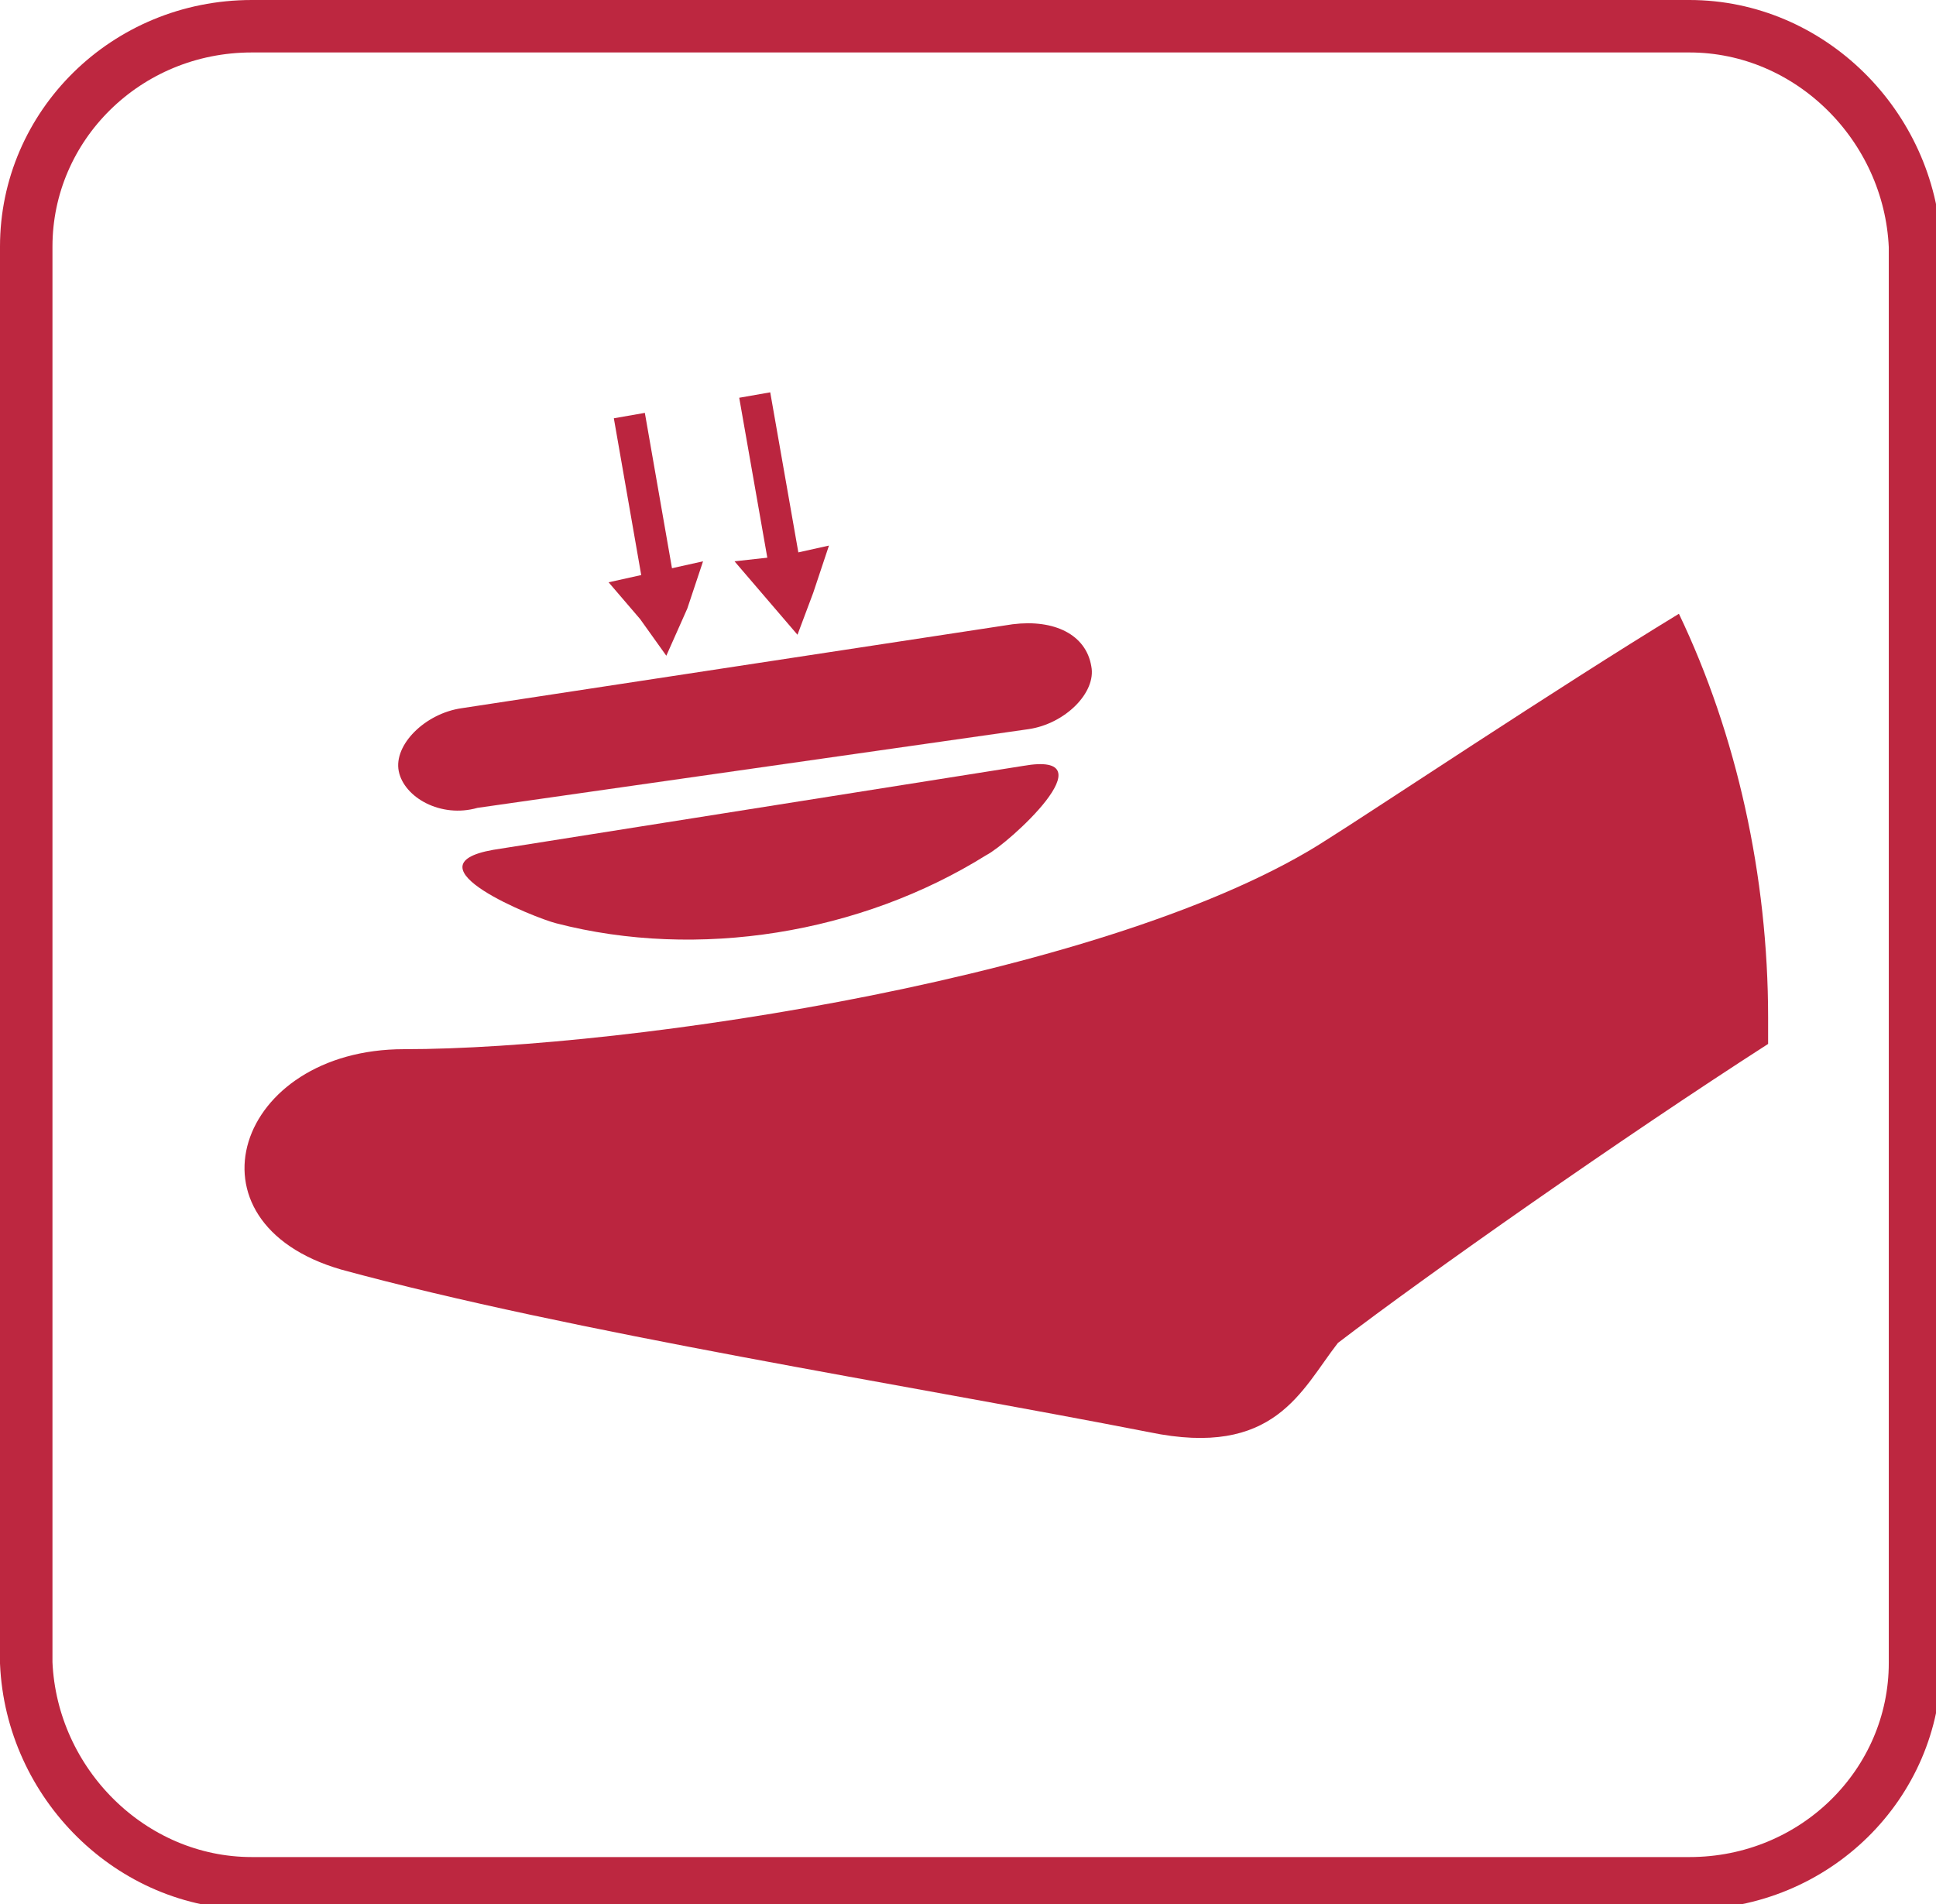
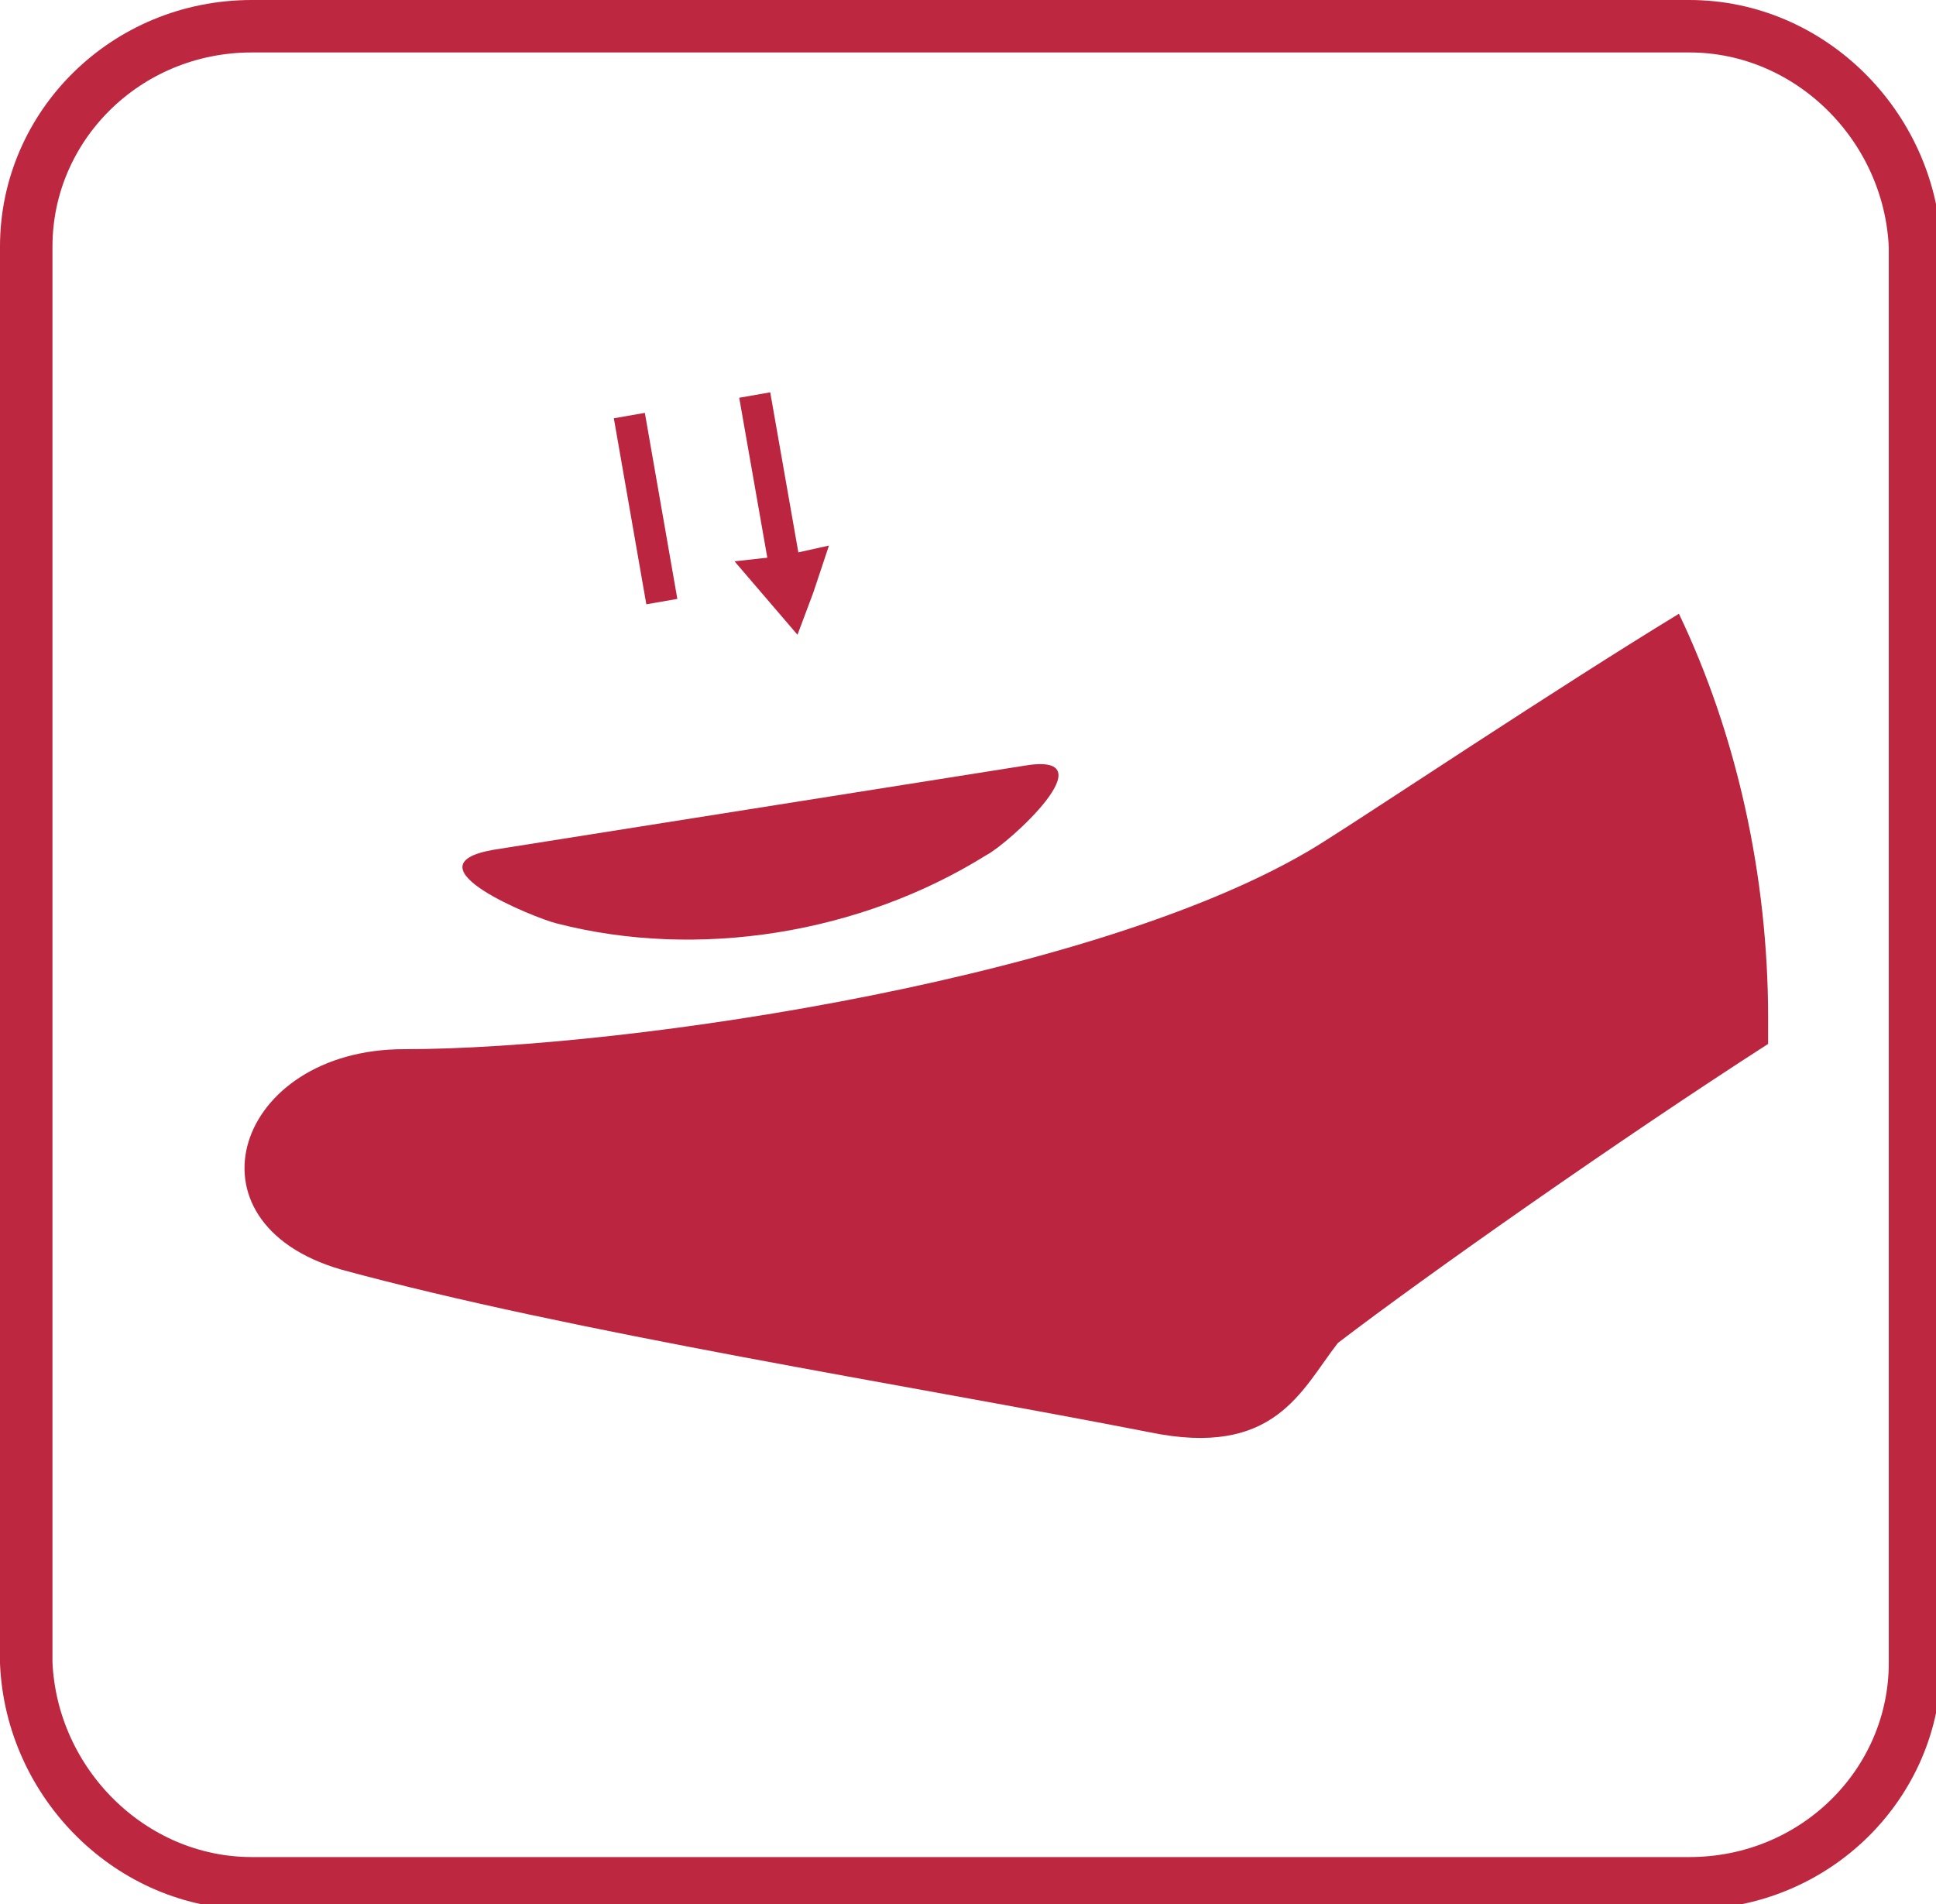
<svg xmlns="http://www.w3.org/2000/svg" version="1.1" id="Layer_1" x="0px" y="0px" viewBox="0 0 36.9 36.3" style="enable-background:new 0 0 36.9 36.3;" xml:space="preserve">
  <style type="text/css">
	.st0{fill:none;stroke:#BD2740;stroke-miterlimit:22.926;}
	.st1{fill-rule:evenodd;clip-rule:evenodd;fill:#BB253F;}
</style>
  <title>bicon1</title>
  <path class="st0" d="M4.8,0.5h27.4c2.3,0,4.2,1.9,4.3,4.2v27c0,2.3-1.9,4.2-4.3,4.2H4.8c-2.3,0-4.2-1.9-4.3-4.2v-27  C0.5,2.4,2.4,0.5,4.8,0.5z" />
-   <path class="st1" d="M7.6,14.7L7.6,14.7c-0.1-0.5,0.5-1.1,1.2-1.2l10.5-1.6c0.8-0.1,1.4,0.2,1.5,0.8c0.1,0.5-0.5,1.1-1.2,1.2  L9.1,15.4C8.4,15.6,7.7,15.2,7.6,14.7" />
  <rect x="12" y="7.9" transform="matrix(0.985 -0.172 0.172 0.985 -1.479 2.256)" class="st1" width="0.6" height="3.6" />
-   <polygon class="st1" points="12.7,12.5 13.1,11.6 13.4,10.7 12.5,10.9 11.6,11.1 12.2,11.8 " />
  <rect x="14.4" y="7.5" transform="matrix(0.985 -0.173 0.173 0.985 -1.392 2.686)" class="st1" width="0.6" height="3.6" />
  <polygon class="st1" points="15.2,12.1 15.5,11.3 15.8,10.4 14.9,10.6 14,10.7 14.6,11.4 " />
  <path class="st1" d="M10.6,17.6c2.7,0.7,5.8,0.2,8.2-1.3c0.4-0.2,2.4-2,0.7-1.7L9.4,16.2C7.7,16.5,10.2,17.5,10.6,17.6" />
  <path class="st1" d="M32,11.7c1.1,2.3,1.7,5,1.7,7.7c0,0.2,0,0.3,0,0.5c-2.8,1.8-6.5,4.4-8.2,5.7c-0.7,0.9-1.2,2.2-3.6,1.7  c-4.6-0.9-11-1.9-15.4-3.1c-3.1-0.9-2-4.2,1.2-4.2c4.3,0,13.6-1.4,17.6-4C26.1,15.5,29.7,13.1,32,11.7" />
</svg>